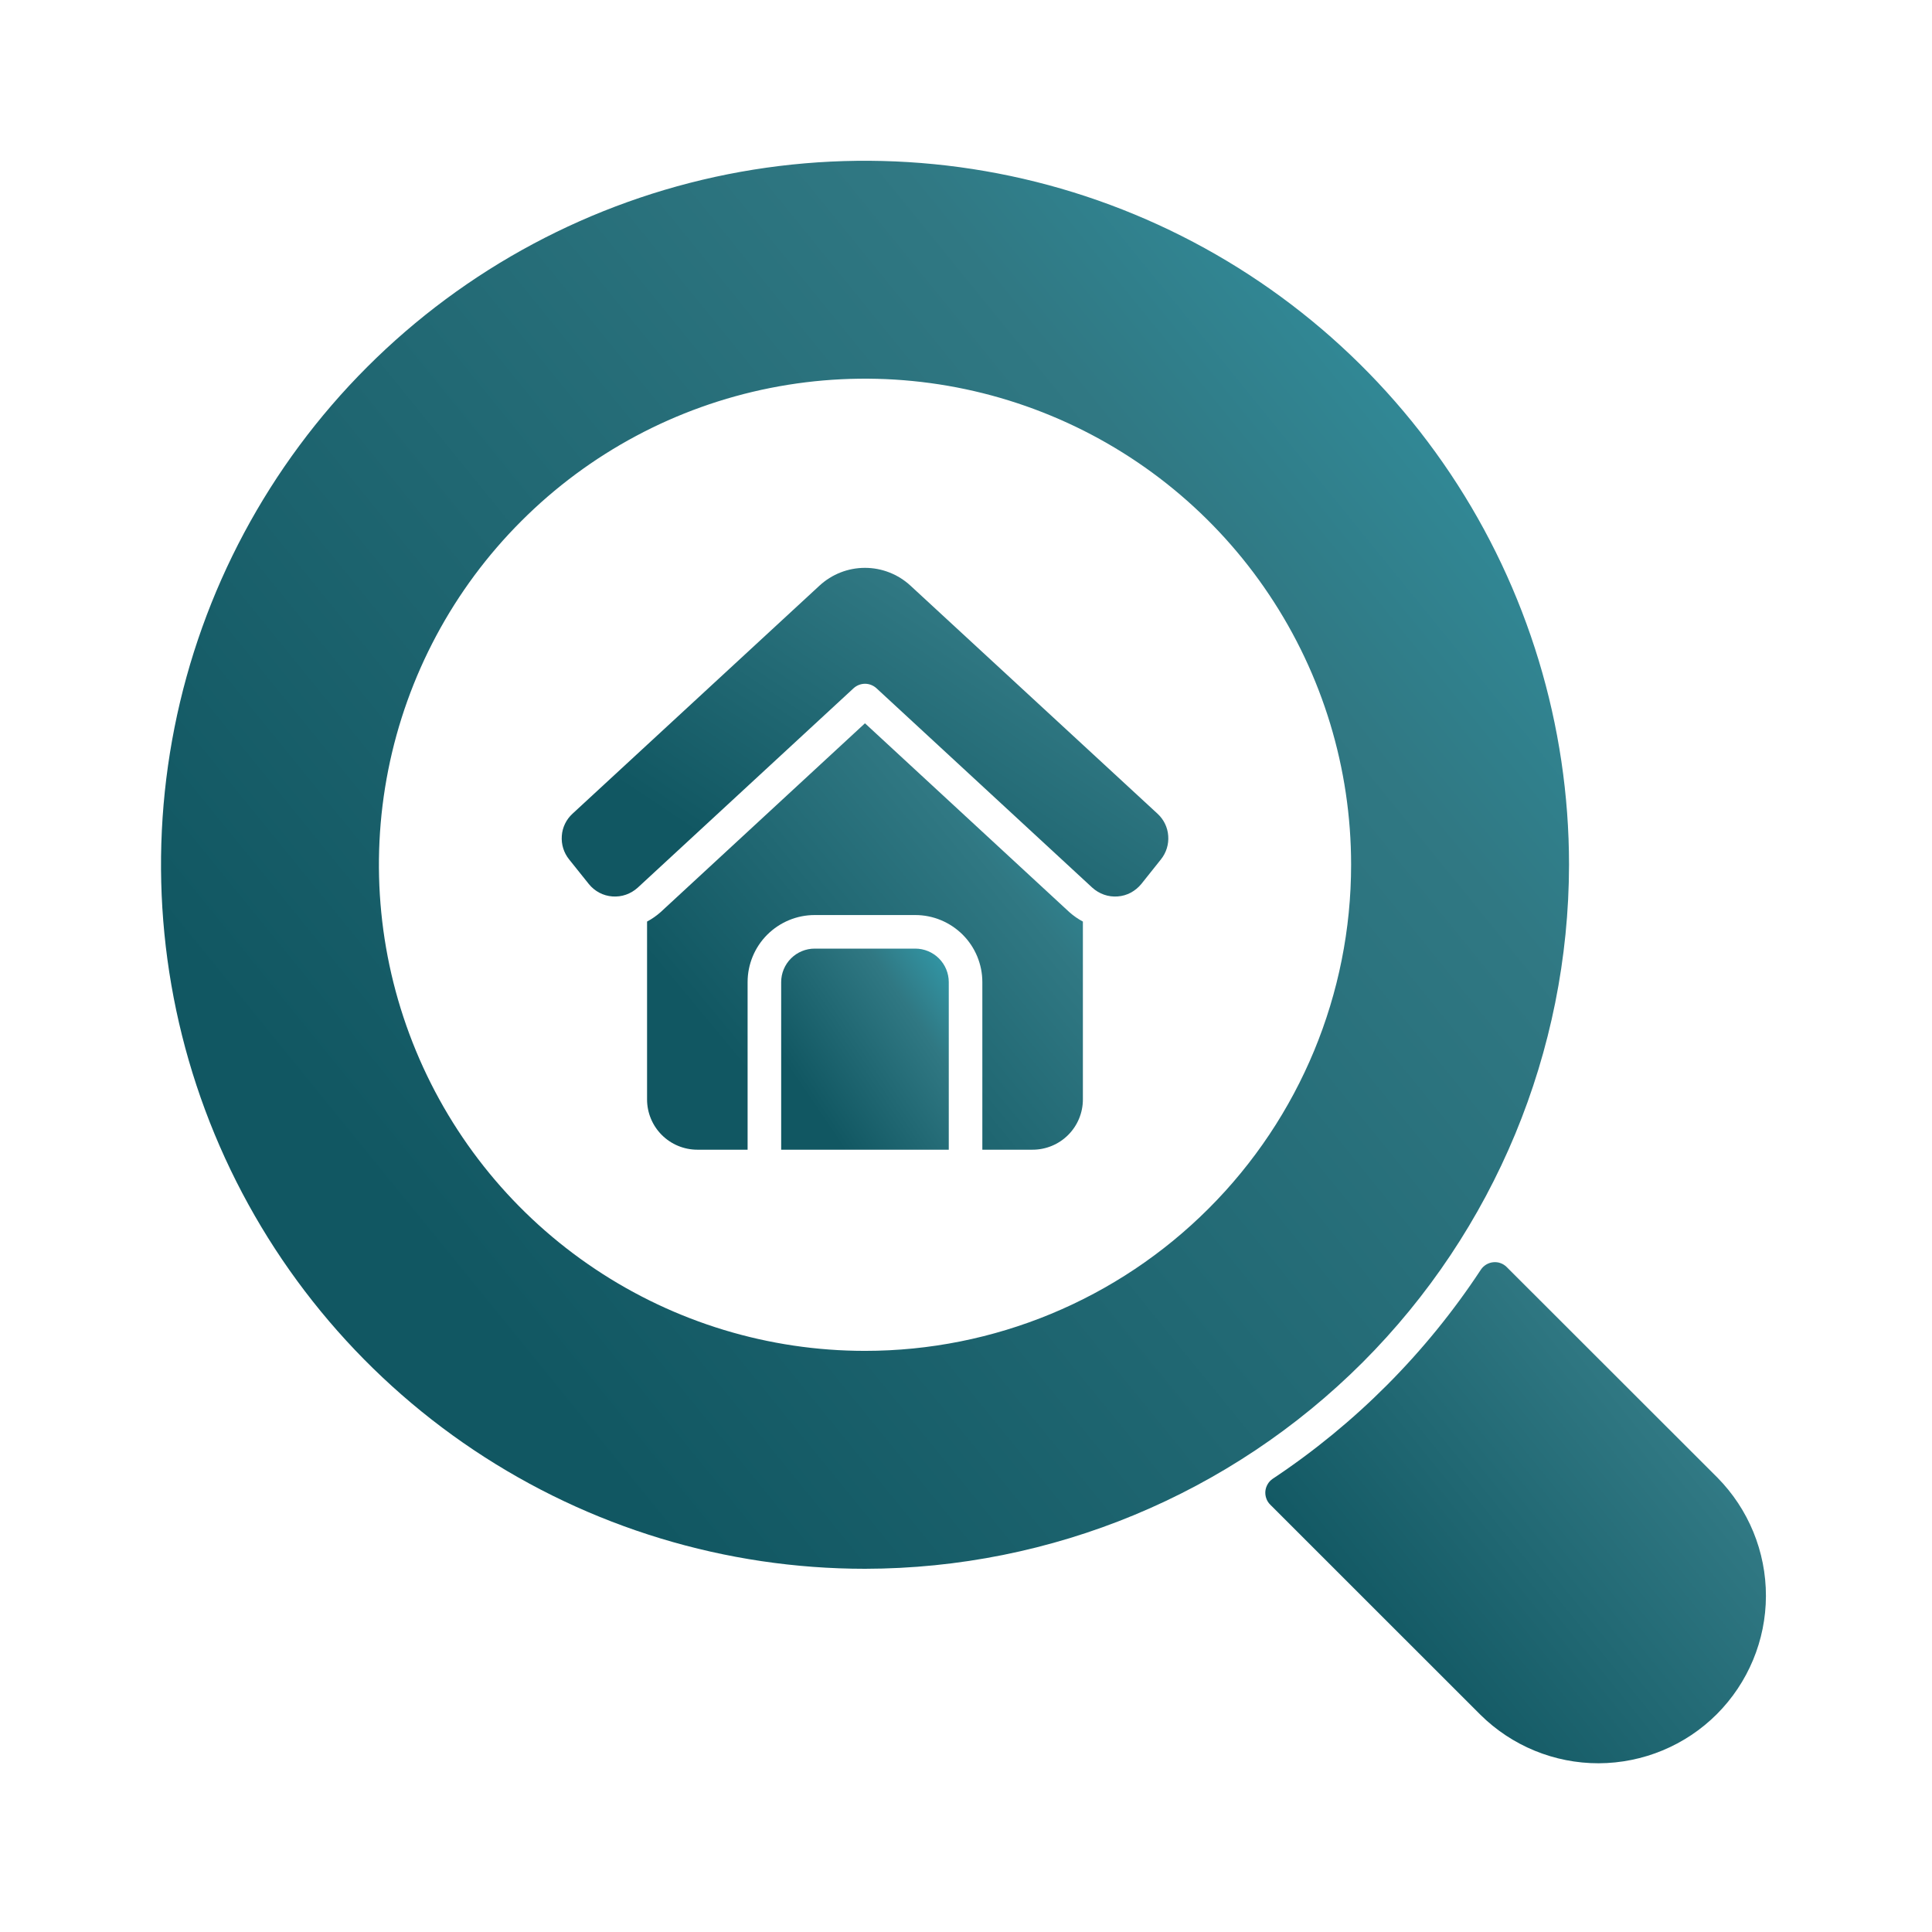
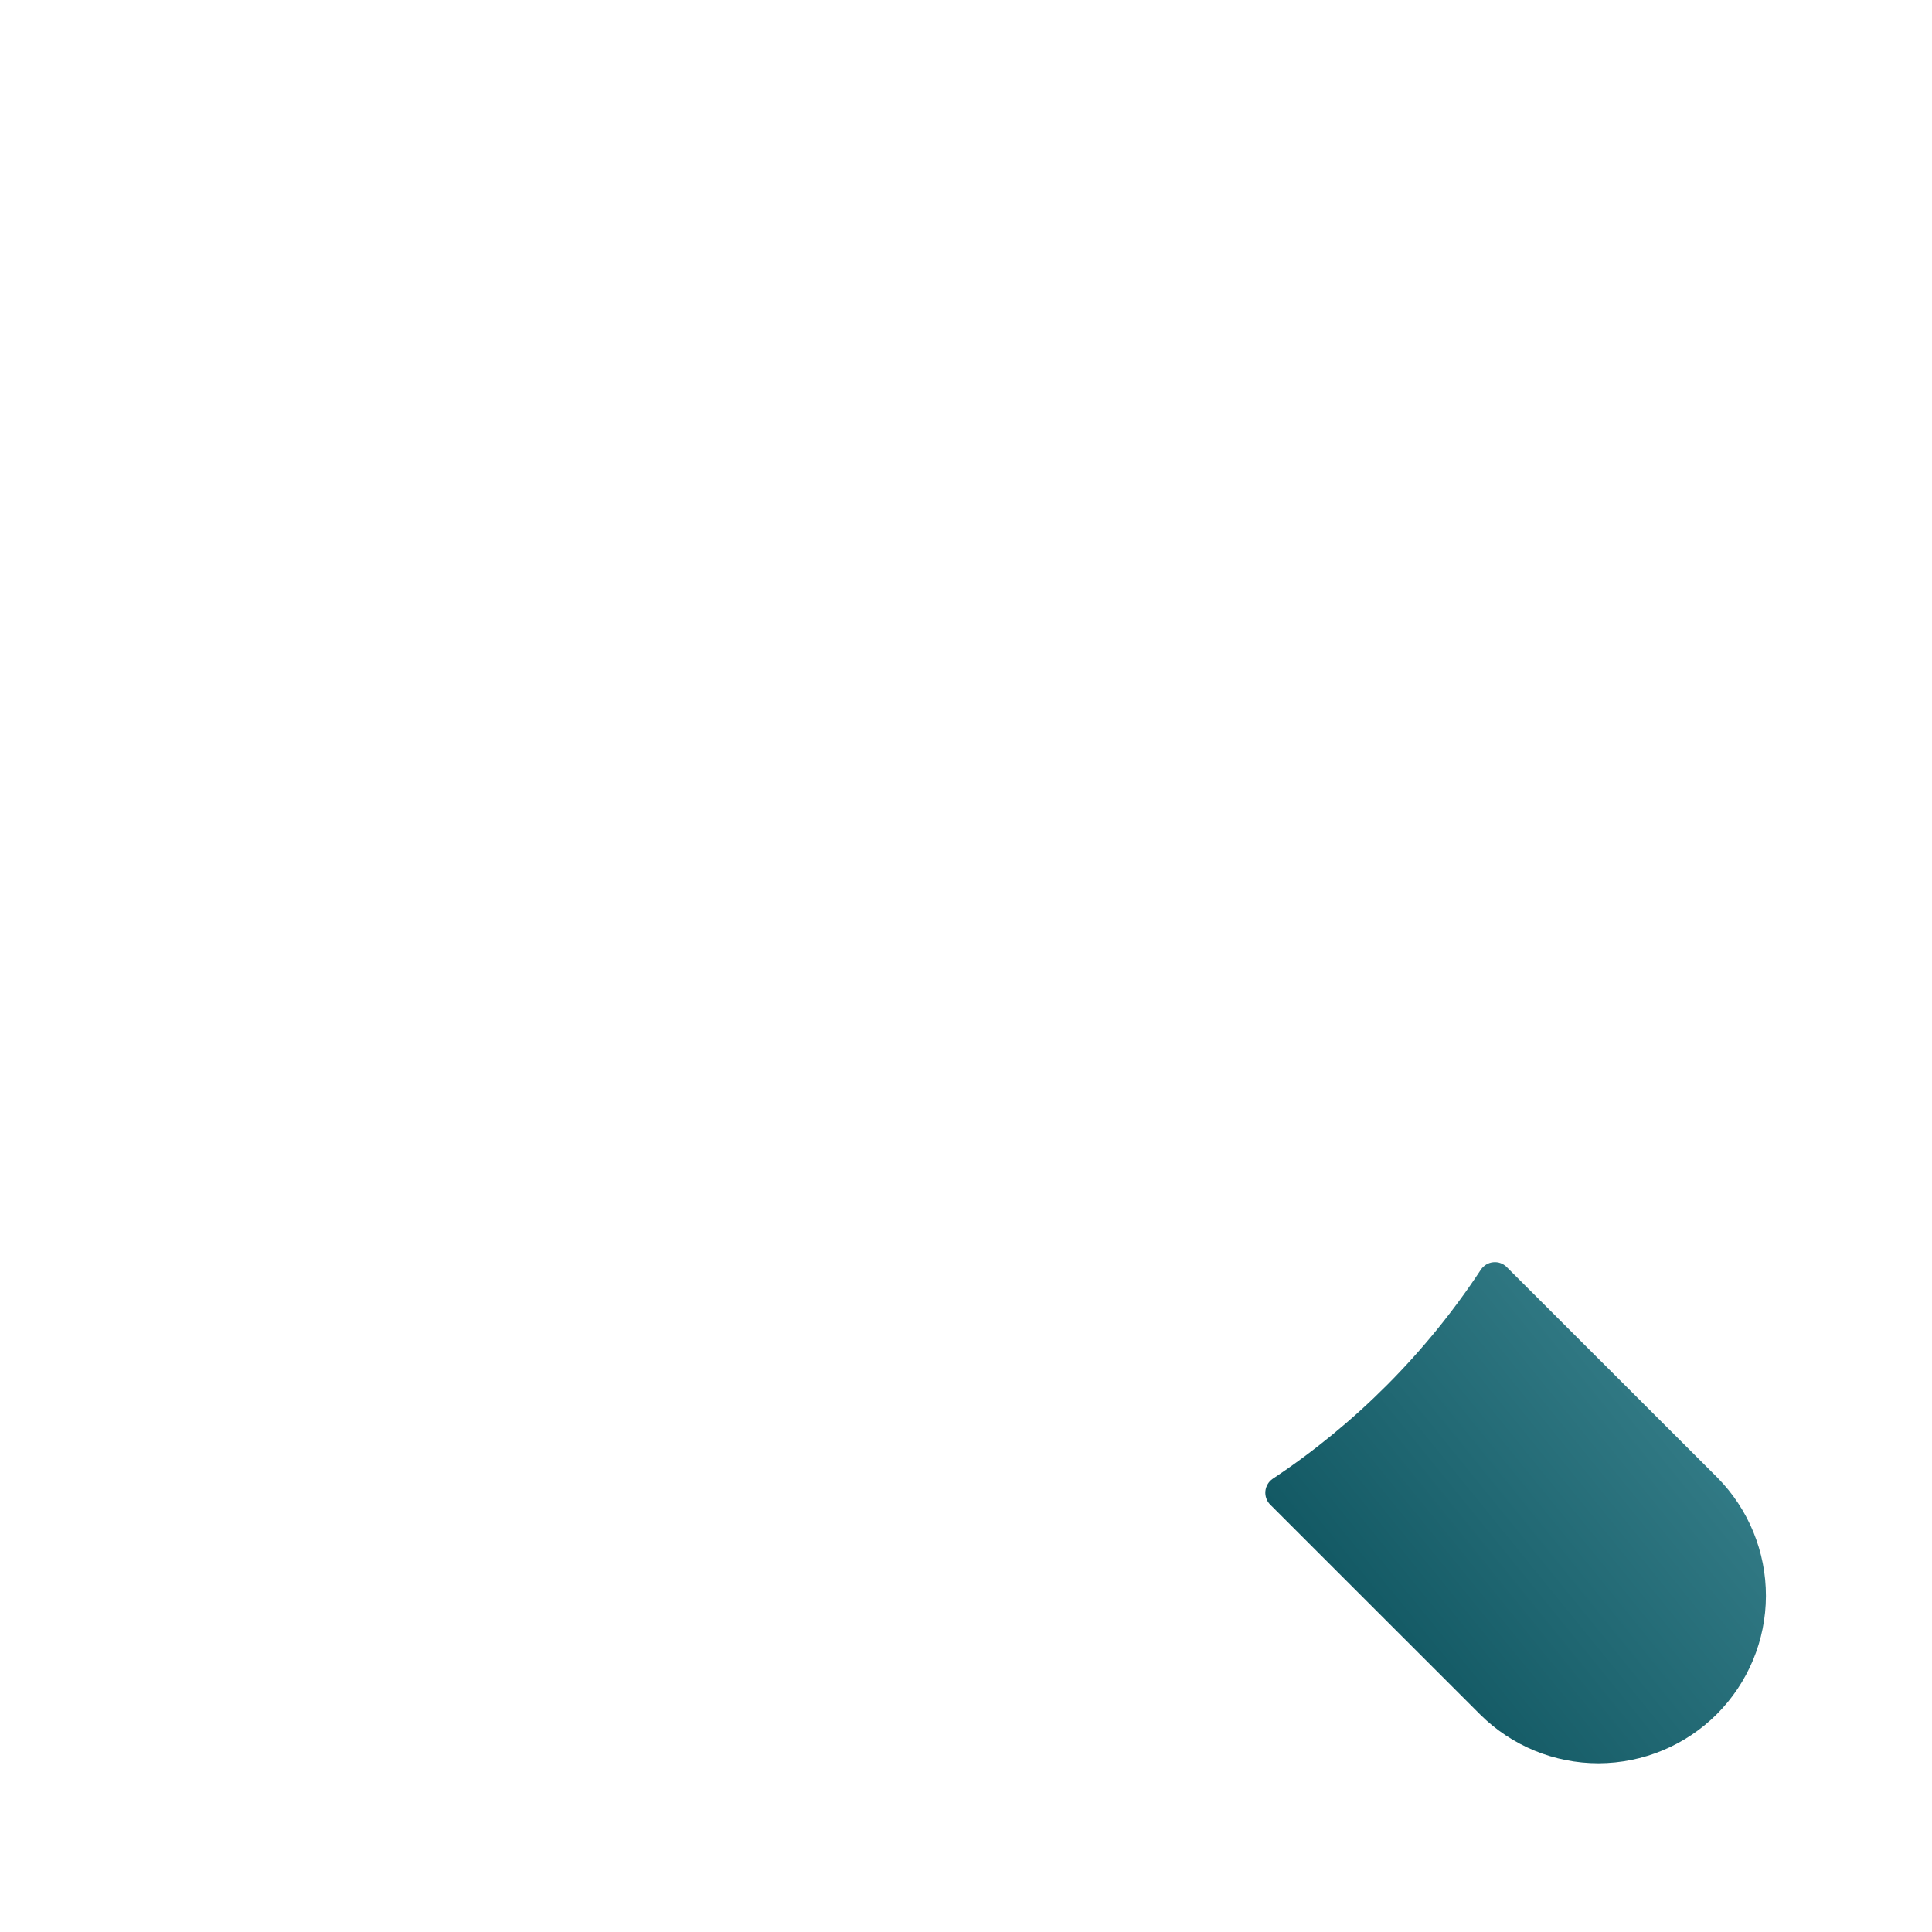
<svg xmlns="http://www.w3.org/2000/svg" width="24" height="24" viewBox="0 0 24 24" fill="none">
  <path d="M18.717 15.74C18.695 15.718 18.669 15.701 18.64 15.691C18.611 15.68 18.58 15.677 18.549 15.68C18.518 15.683 18.489 15.693 18.462 15.709C18.436 15.725 18.413 15.746 18.396 15.772C17.718 16.803 16.838 17.687 15.81 18.37C15.785 18.387 15.763 18.41 15.748 18.436C15.732 18.463 15.722 18.492 15.719 18.523C15.716 18.554 15.72 18.584 15.73 18.613C15.74 18.643 15.757 18.669 15.779 18.691L18.389 21.3C18.78 21.688 19.309 21.905 19.859 21.904C20.41 21.902 20.938 21.683 21.327 21.294C21.716 20.904 21.936 20.377 21.937 19.826C21.938 19.275 21.721 18.747 21.334 18.355L18.717 15.74Z" fill="url(#paint0_linear_5946_7339)" />
-   <path d="M19.491 10.742C19.491 9.013 18.978 7.322 18.017 5.884C17.056 4.446 15.69 3.325 14.092 2.663C12.494 2.001 10.736 1.828 9.039 2.165C7.343 2.503 5.785 3.335 4.561 4.559C3.338 5.782 2.505 7.34 2.168 9.036C1.831 10.733 2.004 12.491 2.666 14.089C3.328 15.687 4.449 17.053 5.887 18.014C7.325 18.975 9.016 19.488 10.745 19.488C13.064 19.485 15.287 18.563 16.927 16.924C18.566 15.284 19.488 13.061 19.491 10.742ZM10.745 16.781C9.551 16.781 8.384 16.427 7.391 15.763C6.398 15.1 5.624 14.157 5.167 13.053C4.71 11.95 4.59 10.736 4.823 9.564C5.056 8.393 5.631 7.317 6.476 6.473C7.32 5.628 8.396 5.053 9.567 4.82C10.739 4.587 11.953 4.707 13.056 5.164C14.16 5.621 15.103 6.395 15.766 7.388C16.43 8.381 16.784 9.548 16.784 10.742C16.784 12.344 16.148 13.88 15.015 15.012C13.883 16.145 12.347 16.781 10.745 16.781Z" fill="url(#paint1_linear_5946_7339)" />
-   <path d="M11.31 7.275C11.156 7.133 10.954 7.054 10.745 7.054C10.535 7.054 10.334 7.133 10.18 7.275L7.111 10.109C7.034 10.18 6.986 10.278 6.979 10.383C6.971 10.489 7.003 10.592 7.069 10.675L7.314 10.981C7.349 11.025 7.394 11.062 7.444 11.089C7.495 11.116 7.551 11.132 7.608 11.136C7.665 11.14 7.722 11.133 7.776 11.114C7.83 11.095 7.88 11.065 7.922 11.027L10.604 8.549C10.643 8.514 10.693 8.494 10.746 8.494C10.798 8.494 10.848 8.514 10.887 8.549L13.569 11.027C13.611 11.065 13.661 11.095 13.715 11.114C13.769 11.133 13.826 11.14 13.883 11.136C13.941 11.132 13.996 11.116 14.047 11.089C14.097 11.062 14.142 11.025 14.178 10.981L14.422 10.675C14.488 10.592 14.52 10.489 14.512 10.383C14.505 10.278 14.457 10.18 14.38 10.109L11.31 7.275Z" fill="url(#paint2_linear_5946_7339)" />
-   <path d="M10.745 8.985L8.205 11.332C8.154 11.377 8.098 11.416 8.038 11.448V13.658C8.038 13.823 8.104 13.982 8.221 14.099C8.338 14.216 8.497 14.282 8.663 14.282H9.287V12.2C9.287 11.979 9.375 11.767 9.531 11.611C9.688 11.455 9.899 11.367 10.12 11.367H11.37C11.591 11.367 11.802 11.455 11.959 11.611C12.115 11.767 12.203 11.979 12.203 12.2V14.282H12.827C12.993 14.282 13.152 14.216 13.269 14.099C13.386 13.982 13.452 13.823 13.452 13.658V11.448C13.392 11.416 13.336 11.377 13.285 11.332L10.745 8.985Z" fill="url(#paint3_linear_5946_7339)" />
-   <path d="M11.37 11.784H10.12C10.01 11.784 9.904 11.828 9.826 11.906C9.748 11.984 9.704 12.09 9.704 12.2V14.282H11.786V12.2C11.786 12.09 11.742 11.984 11.664 11.906C11.586 11.828 11.48 11.784 11.37 11.784Z" fill="url(#paint4_linear_5946_7339)" />
  <defs>
    <linearGradient id="paint0_linear_5946_7339" x1="17.344" y1="21.055" x2="24.531" y2="15.22" gradientUnits="userSpaceOnUse">
      <stop stop-color="#115762" />
      <stop offset="0.5" stop-color="#307883" />
      <stop offset="1" stop-color="#34BCD1" />
    </linearGradient>
    <linearGradient id="paint1_linear_5946_7339" x1="6.573" y1="17.103" x2="26.773" y2="0.689" gradientUnits="userSpaceOnUse">
      <stop stop-color="#115762" />
      <stop offset="0.5" stop-color="#307883" />
      <stop offset="1" stop-color="#34BCD1" />
    </linearGradient>
    <linearGradient id="paint2_linear_5946_7339" x1="8.948" y1="10.58" x2="13.396" y2="3.91" gradientUnits="userSpaceOnUse">
      <stop stop-color="#115762" />
      <stop offset="0.5" stop-color="#307883" />
      <stop offset="1" stop-color="#34BCD1" />
    </linearGradient>
    <linearGradient id="paint3_linear_5946_7339" x1="9.453" y1="13.56" x2="15.597" y2="8.458" gradientUnits="userSpaceOnUse">
      <stop stop-color="#115762" />
      <stop offset="0.5" stop-color="#307883" />
      <stop offset="1" stop-color="#34BCD1" />
    </linearGradient>
    <linearGradient id="paint4_linear_5946_7339" x1="10.248" y1="13.942" x2="12.986" y2="12.088" gradientUnits="userSpaceOnUse">
      <stop stop-color="#115762" />
      <stop offset="0.5" stop-color="#307883" />
      <stop offset="1" stop-color="#34BCD1" />
    </linearGradient>
  </defs>
</svg>